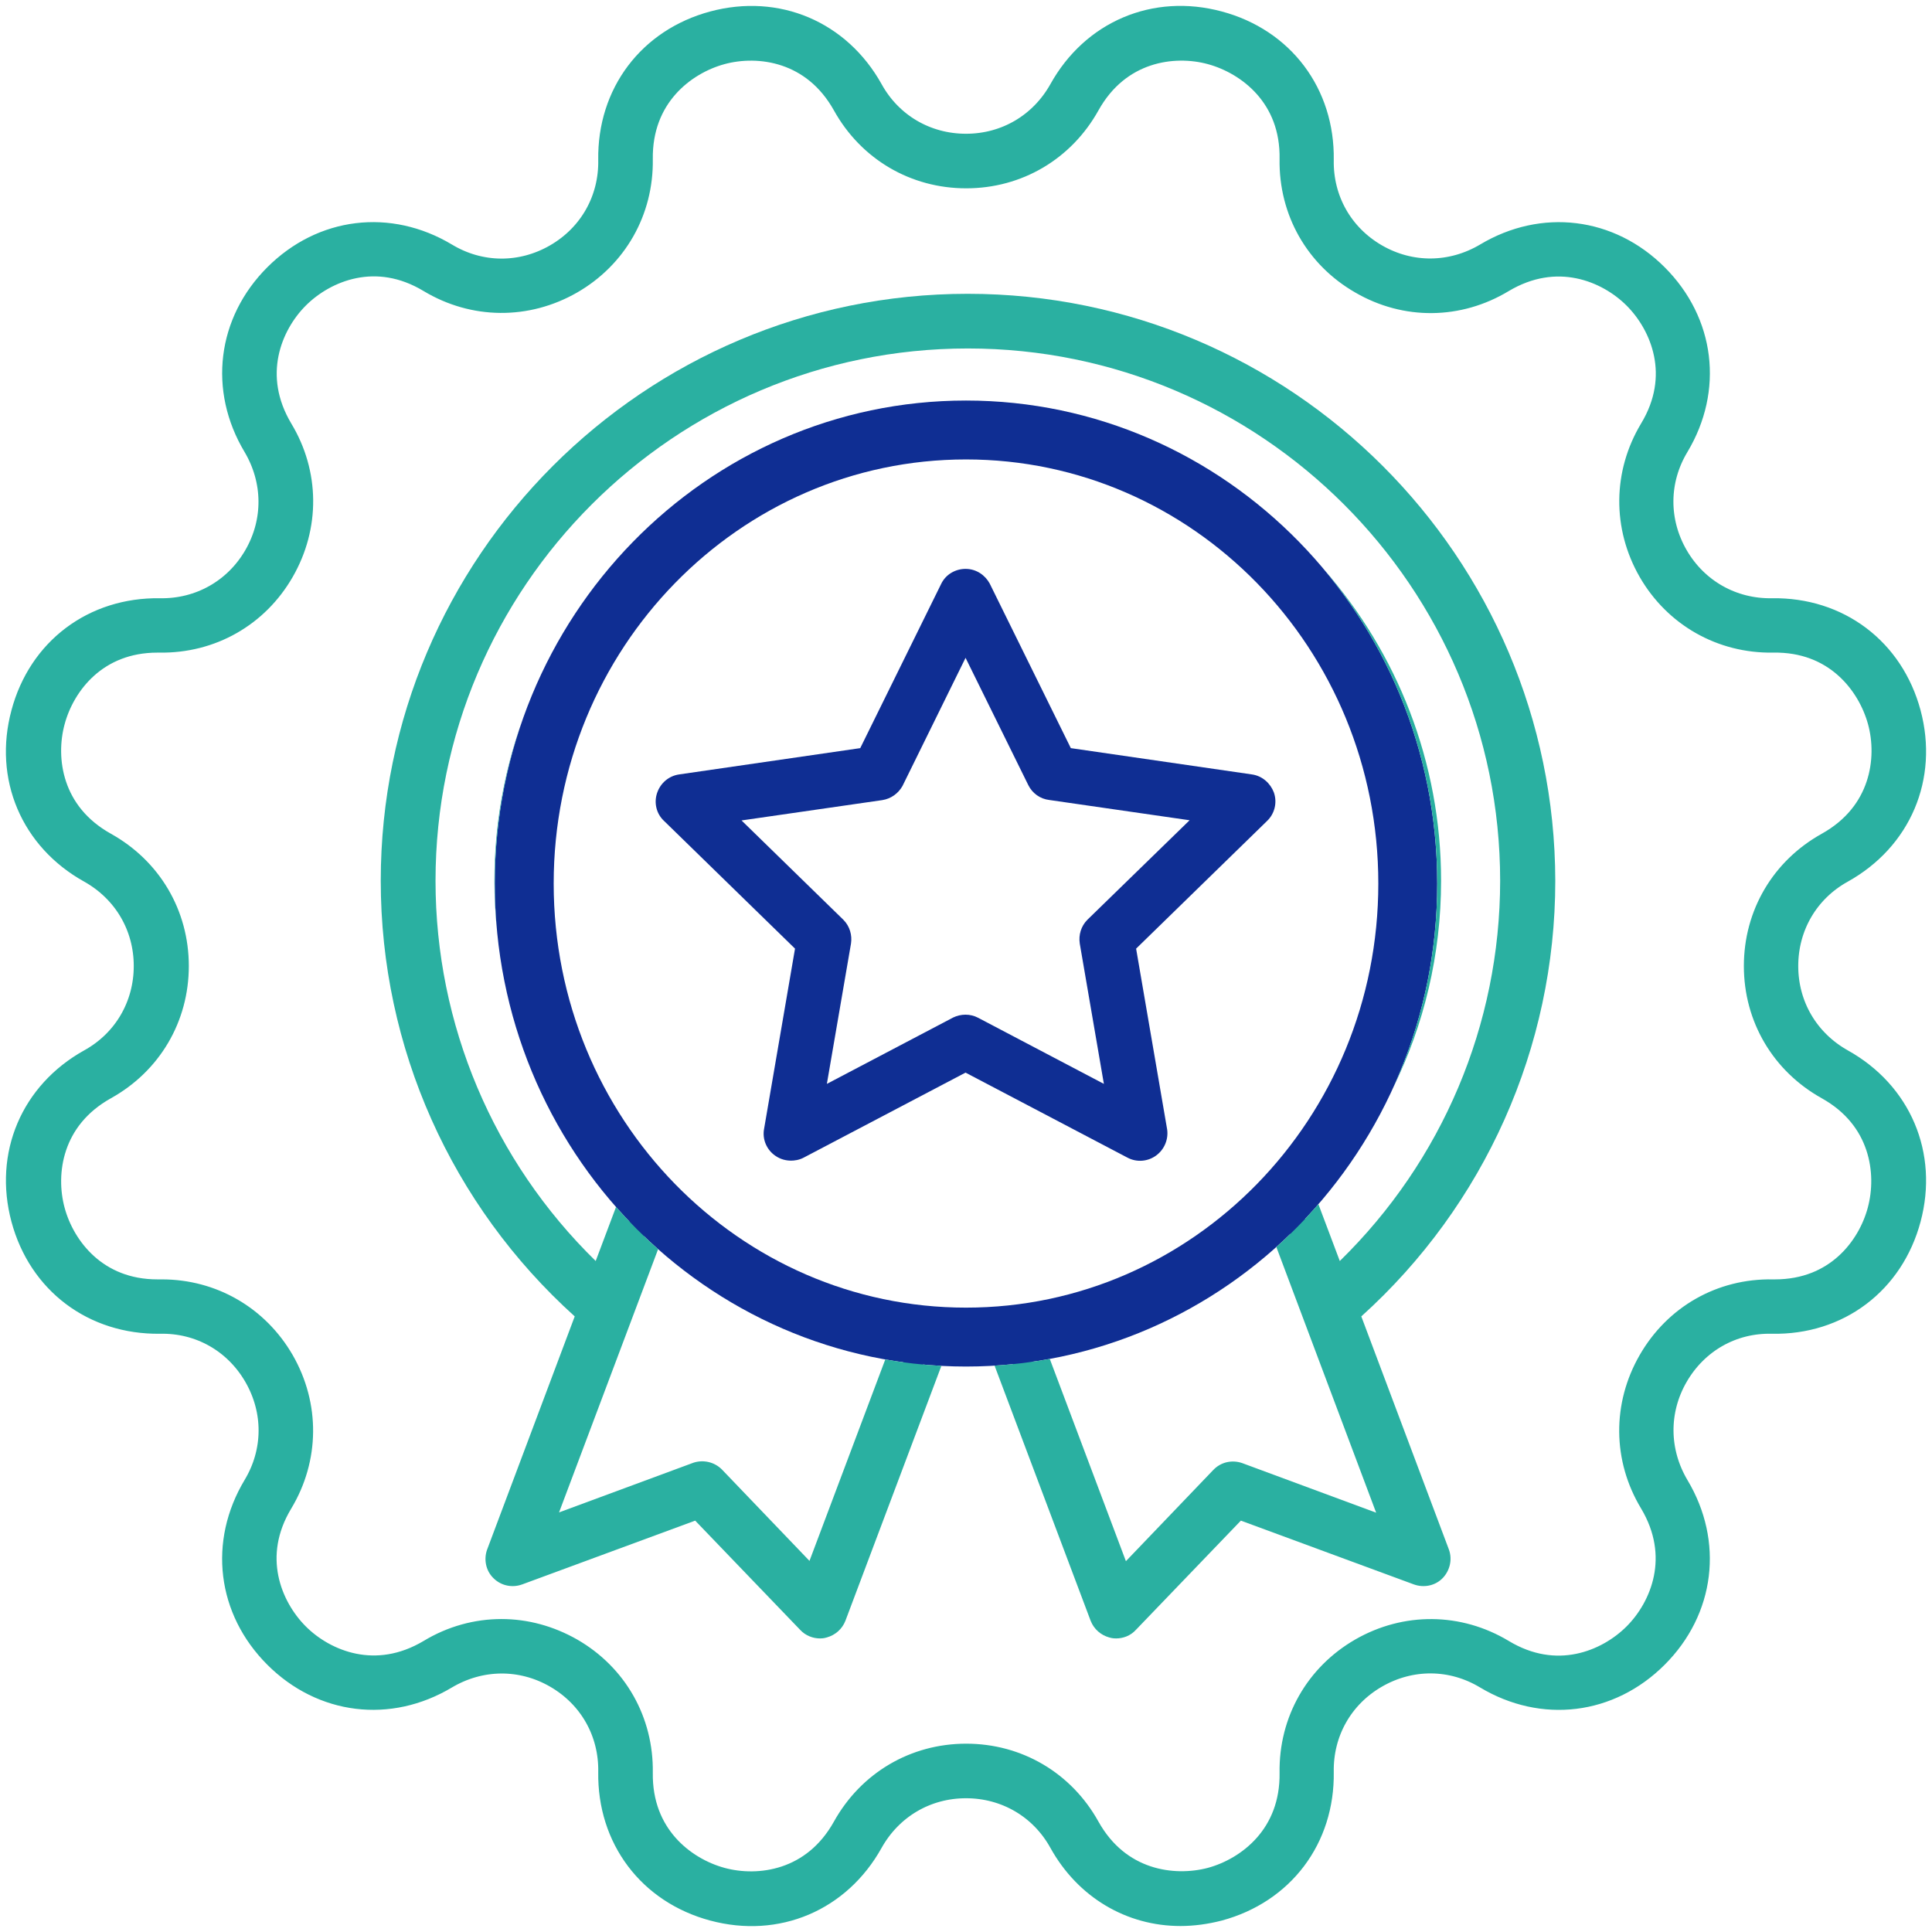
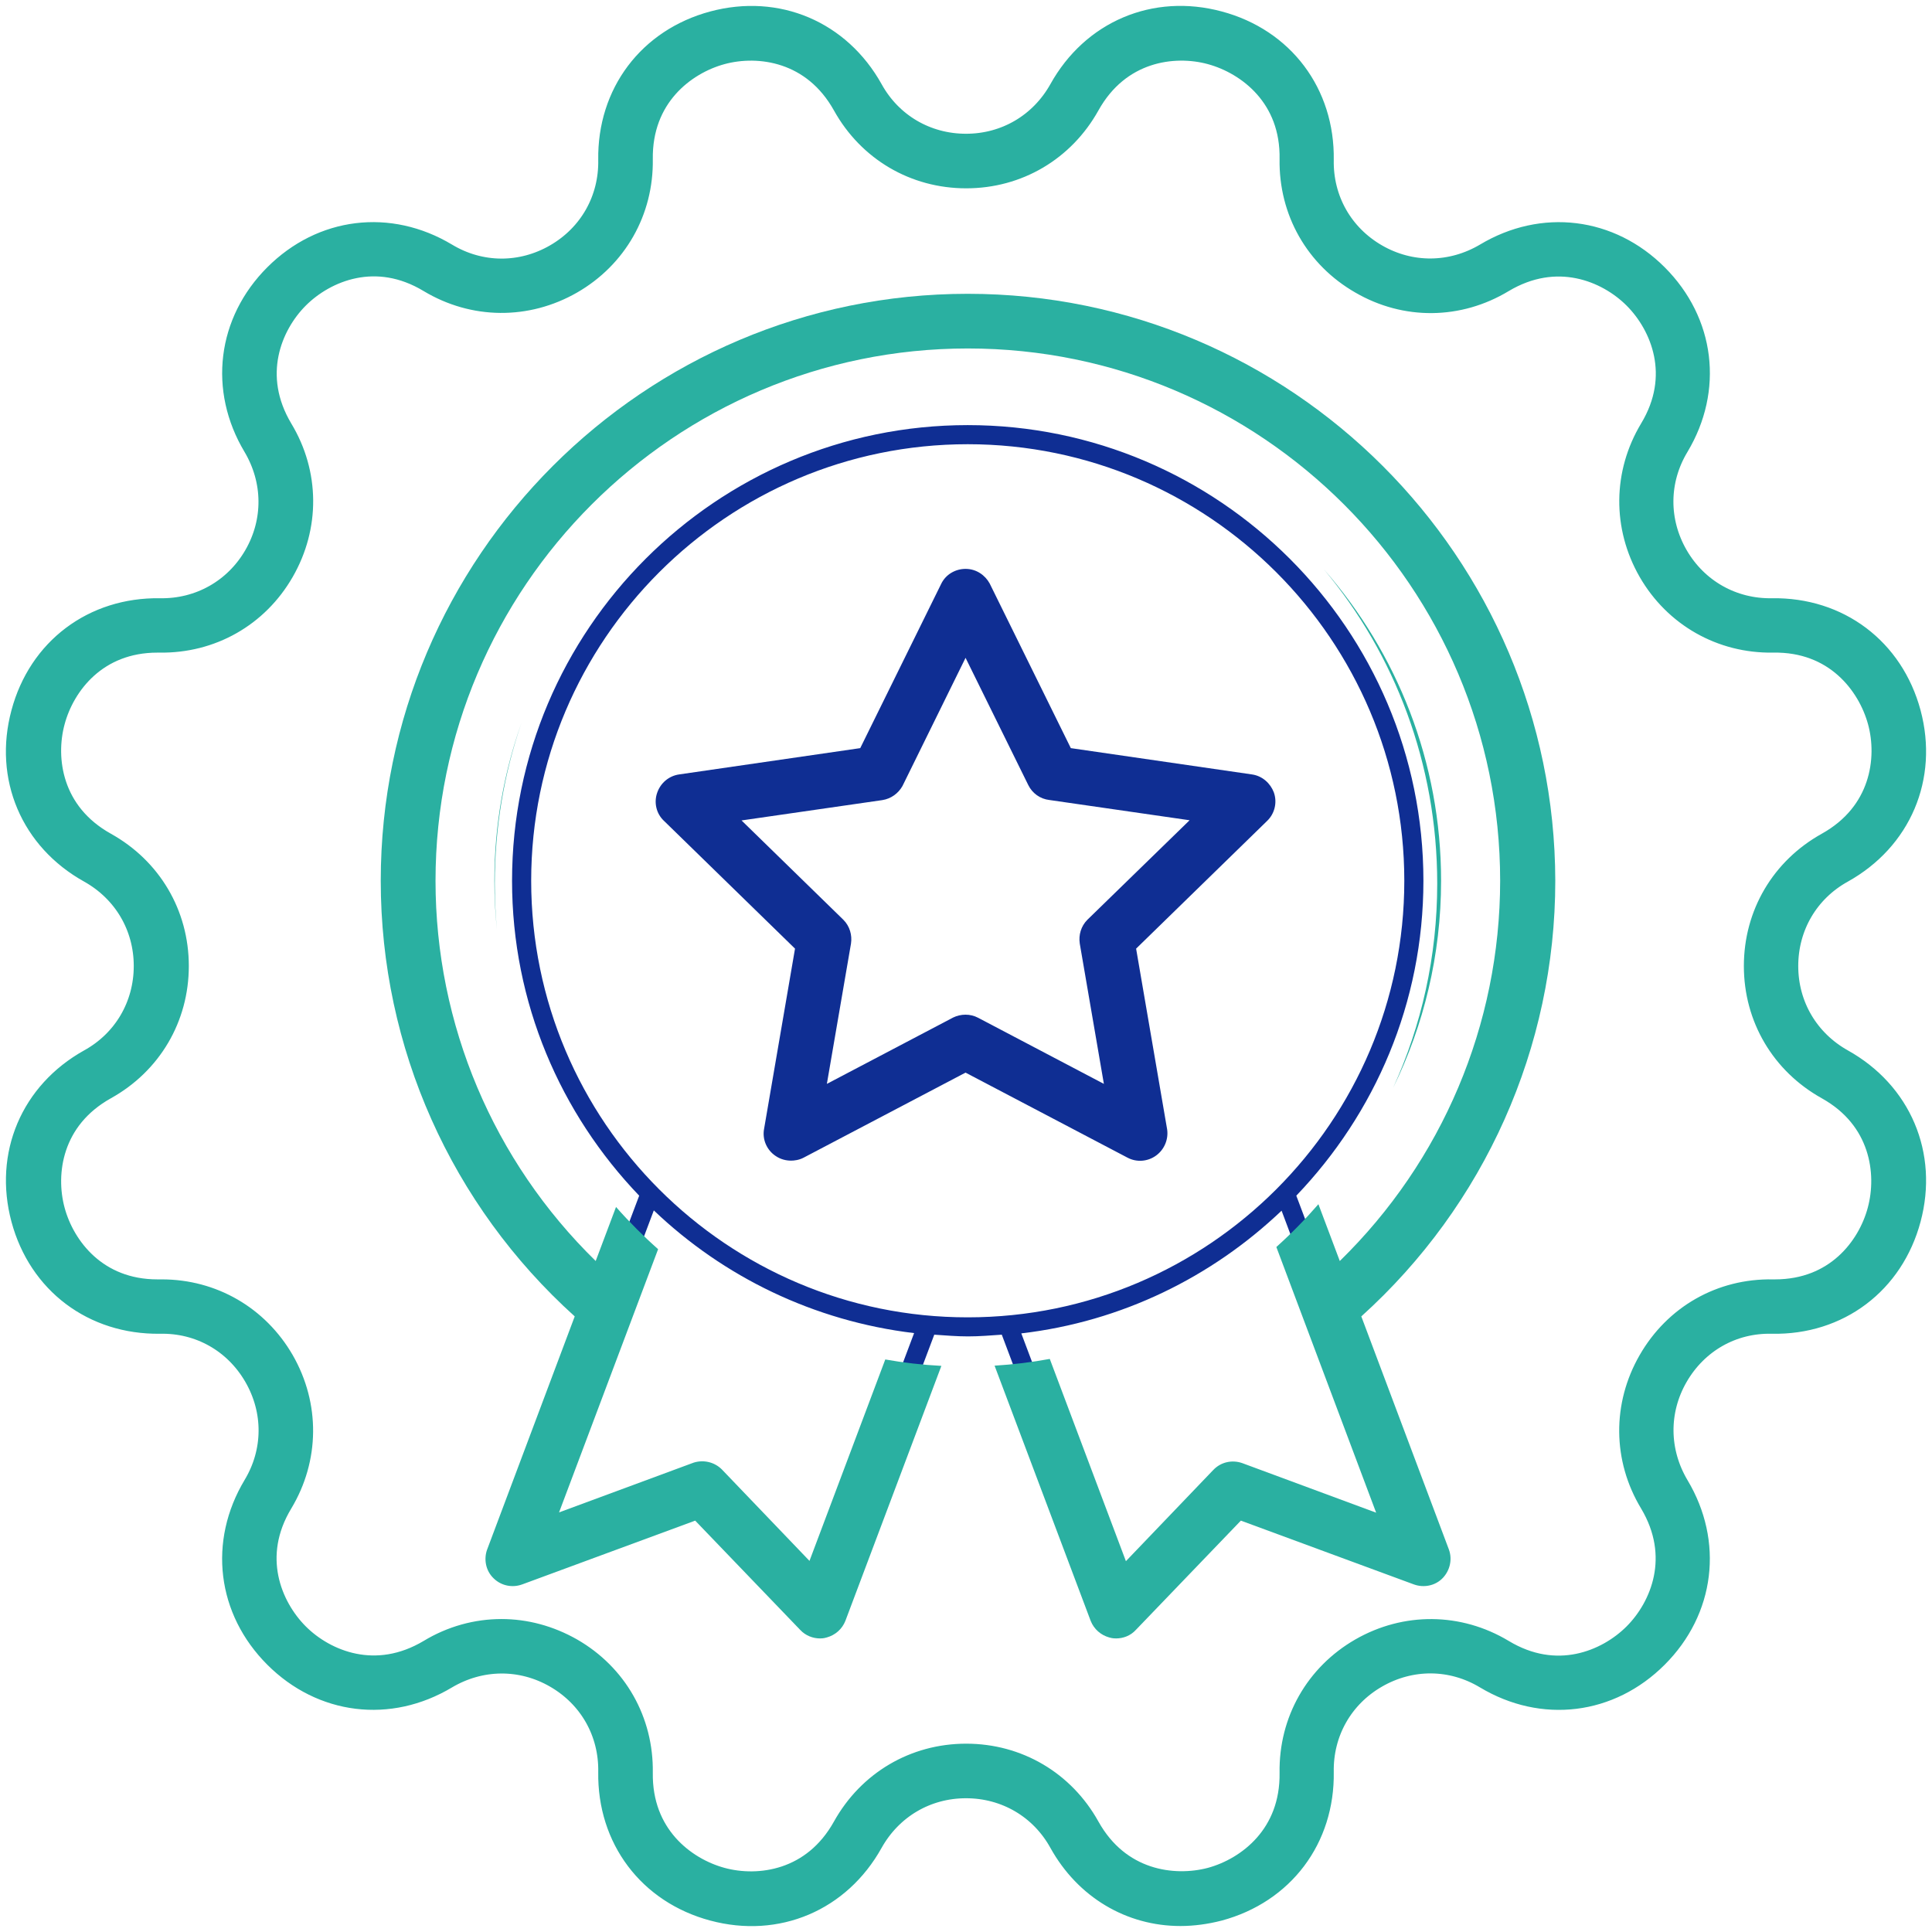
<svg xmlns="http://www.w3.org/2000/svg" width="82" height="82" viewBox="0 0 82 82" fill="none">
  <path d="M53.025 33.611L44.95 32.438L41.345 25.122C41.272 24.988 41.138 24.895 40.98 24.895C40.826 24.895 40.679 24.976 40.615 25.122L37.01 32.438L28.935 33.611C28.78 33.632 28.655 33.737 28.602 33.891C28.549 34.038 28.59 34.204 28.707 34.306L34.549 40.001L33.169 48.044C33.136 48.198 33.21 48.356 33.336 48.437C33.408 48.49 33.49 48.511 33.575 48.511C33.636 48.511 33.709 48.498 33.762 48.47L40.98 44.678L48.202 48.47C48.336 48.543 48.503 48.531 48.629 48.437C48.754 48.344 48.815 48.19 48.795 48.044L47.415 40.001L53.257 34.306C53.37 34.2 53.411 34.033 53.362 33.891C53.305 33.745 53.179 33.632 53.025 33.611ZM46.684 39.567C46.59 39.66 46.55 39.794 46.57 39.932L47.849 47.374L41.167 43.862C41.053 43.801 40.907 43.801 40.781 43.862L34.099 47.374L35.378 39.932C35.398 39.798 35.357 39.66 35.264 39.567L29.86 34.297L37.334 33.218C37.468 33.197 37.582 33.112 37.647 32.998L40.98 26.223L44.317 32.99C44.378 33.116 44.496 33.197 44.63 33.209L52.104 34.289L46.684 39.567Z" fill="#2AB0A1" />
  <path fill-rule="evenodd" clip-rule="evenodd" d="M39.937 24.801C40.141 24.36 40.575 24.145 40.98 24.145C41.452 24.145 41.819 24.425 42.004 24.763L42.011 24.777L45.449 31.753L53.129 32.868C53.596 32.932 53.923 33.264 54.061 33.62L54.066 33.634L54.071 33.648C54.215 34.068 54.099 34.54 53.775 34.847L48.22 40.263L49.536 47.929L49.538 47.941C49.595 48.354 49.425 48.78 49.075 49.04C48.722 49.302 48.245 49.344 47.85 49.132L40.98 45.525L34.112 49.133C33.913 49.239 33.706 49.261 33.575 49.261C33.369 49.261 33.132 49.21 32.912 49.057C32.554 48.816 32.342 48.368 32.431 47.907L33.743 40.263L28.196 34.854C27.852 34.543 27.746 34.06 27.894 33.643C28.035 33.238 28.384 32.93 28.831 32.868L36.511 31.753L39.937 24.801ZM40.981 27.92L38.309 33.35L38.298 33.37C38.13 33.664 37.828 33.901 37.447 33.959L37.441 33.96L31.473 34.822L35.794 39.037C36.072 39.314 36.172 39.698 36.119 40.045L36.118 40.052L35.095 46.003L40.443 43.193L40.454 43.187C40.774 43.032 41.173 43.016 41.518 43.199C41.519 43.2 41.52 43.2 41.521 43.201L46.852 46.003L45.829 40.05L45.828 40.041C45.776 39.691 45.877 39.313 46.153 39.037L46.16 39.03L50.49 34.814L44.537 33.954C44.148 33.91 43.814 33.669 43.643 33.32L40.981 27.92Z" fill="#0F2E93" />
  <path d="M41.074 13.22C27.75 13.22 16.91 24.059 16.91 37.383C16.91 44.419 19.955 51.048 25.277 55.652L21.38 66.025C21.327 66.171 21.36 66.346 21.473 66.451C21.587 66.565 21.753 66.598 21.899 66.545L29.706 63.667L34.509 68.664C34.582 68.745 34.696 68.79 34.801 68.79C34.834 68.79 34.854 68.79 34.883 68.778C35.017 68.745 35.13 68.652 35.183 68.518L39.653 56.648C40.132 56.68 40.599 56.721 41.086 56.721C41.573 56.721 42.044 56.68 42.519 56.648L46.989 68.518C47.041 68.652 47.155 68.745 47.289 68.778C47.322 68.79 47.342 68.79 47.37 68.79C47.484 68.79 47.59 68.749 47.663 68.664L52.465 63.667L60.272 66.545C60.418 66.598 60.593 66.565 60.698 66.451C60.804 66.338 60.845 66.171 60.792 66.025L56.894 55.652C62.205 51.057 65.261 44.418 65.261 37.383C65.237 24.059 54.397 13.22 41.074 13.22ZM34.639 67.628L30.108 62.899C29.995 62.785 29.828 62.745 29.67 62.793L22.448 65.465L27.75 51.373C30.701 54.19 34.538 56.07 38.797 56.581L34.639 67.628ZM22.545 37.383C22.545 27.169 30.859 18.854 41.074 18.854C51.288 18.854 59.603 27.169 59.603 37.383C59.603 47.598 51.288 55.912 41.074 55.912C30.859 55.916 22.545 47.602 22.545 37.383ZM52.473 62.805C52.319 62.752 52.153 62.785 52.035 62.911L47.504 67.64L43.347 56.593C47.61 56.094 51.434 54.202 54.394 51.385L59.688 65.477L52.473 62.805ZM56.557 54.832L55.019 50.748C58.356 47.265 60.414 42.568 60.414 37.383C60.414 26.719 51.734 18.043 41.074 18.043C30.409 18.043 21.733 26.723 21.733 37.383C21.733 42.568 23.792 47.269 27.129 50.748L25.59 54.832C20.593 50.395 17.735 44.074 17.735 37.383C17.735 24.505 28.209 14.04 41.078 14.04C53.956 14.04 64.421 24.514 64.421 37.383C64.417 44.078 61.559 50.395 56.557 54.832Z" fill="#0F2E93" />
  <path d="M78.065 45.238C76.507 44.366 75.573 42.786 75.573 41C75.573 39.214 76.507 37.622 78.065 36.762C80.416 35.45 81.484 32.937 80.79 30.339C80.091 27.741 77.911 26.101 75.22 26.141C73.441 26.174 71.83 25.268 70.936 23.722C70.043 22.175 70.052 20.332 70.977 18.797C72.358 16.491 72.029 13.779 70.125 11.875C68.225 9.975 65.509 9.643 63.203 11.023C61.664 11.936 59.825 11.957 58.278 11.063C56.732 10.17 55.826 8.571 55.859 6.78C55.899 4.089 54.259 1.905 51.661 1.211C49.063 0.512 46.546 1.584 45.238 3.935C44.366 5.494 42.786 6.427 41 6.427C39.214 6.427 37.622 5.494 36.762 3.935C35.45 1.584 32.937 0.516 30.339 1.211C27.741 1.909 26.101 4.089 26.141 6.78C26.174 8.567 25.268 10.17 23.722 11.063C22.175 11.957 20.332 11.948 18.797 11.023C16.491 9.643 13.779 9.971 11.875 11.875C9.975 13.775 9.643 16.491 11.023 18.797C11.936 20.336 11.957 22.175 11.063 23.722C10.17 25.268 8.559 26.174 6.78 26.141C4.089 26.101 1.905 27.741 1.211 30.339C0.512 32.937 1.584 35.454 3.935 36.762C5.494 37.634 6.427 39.214 6.427 41C6.427 42.786 5.494 44.378 3.935 45.238C1.584 46.55 0.516 49.063 1.211 51.661C1.909 54.259 4.089 55.891 6.78 55.859C8.567 55.818 10.17 56.731 11.063 58.278C11.957 59.825 11.948 61.668 11.023 63.203C9.643 65.509 9.971 68.221 11.875 70.125C13.775 72.025 16.491 72.357 18.797 70.977C20.336 70.064 22.175 70.043 23.722 70.937C25.268 71.83 26.174 73.429 26.141 75.22C26.101 77.911 27.741 80.095 30.339 80.79C32.937 81.488 35.454 80.416 36.762 78.065C37.634 76.507 39.214 75.573 41 75.573C42.786 75.573 44.378 76.507 45.238 78.065C46.278 79.937 48.096 80.996 50.102 80.996C50.609 80.996 51.141 80.924 51.661 80.79C54.259 80.091 55.899 77.911 55.859 75.22C55.826 73.433 56.731 71.83 58.278 70.937C59.825 70.043 61.668 70.052 63.203 70.977C65.509 72.358 68.221 72.029 70.125 70.125C72.025 68.225 72.357 65.509 70.977 63.203C70.064 61.664 70.043 59.825 70.936 58.278C71.83 56.732 73.429 55.814 75.22 55.859C77.911 55.911 80.095 54.259 80.79 51.661C81.484 49.067 80.416 46.55 78.065 45.238ZM79.998 51.454C79.551 53.127 78.065 55.051 75.333 55.051H75.24C73.141 55.01 71.282 56.078 70.242 57.889C69.203 59.695 69.215 61.847 70.295 63.637C71.728 66.037 70.802 68.326 69.568 69.56C68.33 70.799 66.036 71.732 63.645 70.287C61.859 69.215 59.707 69.195 57.897 70.234C56.09 71.274 55.026 73.145 55.059 75.232C55.099 78.029 53.147 79.543 51.462 80.002C49.777 80.448 47.325 80.116 45.965 77.676C44.946 75.845 43.095 74.757 41.008 74.757C38.917 74.757 37.07 75.849 36.051 77.676C34.691 80.12 32.235 80.461 30.554 80.002C28.869 79.543 26.917 78.029 26.957 75.232C26.99 73.141 25.93 71.274 24.12 70.234C23.227 69.727 22.26 69.467 21.282 69.467C20.283 69.467 19.276 69.739 18.371 70.287C15.972 71.72 13.682 70.794 12.448 69.56C11.21 68.322 10.276 66.028 11.721 63.637C12.793 61.851 12.813 59.699 11.774 57.889C10.747 56.11 8.916 55.051 6.87 55.051H6.683C3.951 55.051 2.465 53.118 2.018 51.454C1.56 49.769 1.905 47.317 4.345 45.957C6.176 44.938 7.264 43.087 7.264 41C7.264 38.909 6.172 37.062 4.345 36.043C1.901 34.683 1.56 32.227 2.018 30.546C2.465 28.874 3.951 26.949 6.683 26.949H6.776C8.867 26.982 10.735 25.922 11.774 24.112C12.813 22.305 12.801 20.153 11.721 18.363C10.288 15.964 11.214 13.674 12.448 12.44C13.686 11.202 15.98 10.268 18.371 11.713C20.157 12.785 22.309 12.805 24.12 11.766C25.926 10.727 26.99 8.855 26.957 6.768C26.917 3.971 28.869 2.457 30.554 1.998C32.239 1.539 34.691 1.885 36.051 4.324C37.07 6.155 38.922 7.243 41.008 7.243C43.099 7.243 44.946 6.151 45.965 4.324C47.325 1.88 49.781 1.539 51.462 1.998C53.147 2.457 55.112 3.971 55.059 6.768C55.026 8.859 56.086 10.727 57.897 11.766C59.703 12.817 61.855 12.793 63.645 11.713C66.044 10.28 68.334 11.206 69.568 12.44C70.807 13.678 71.74 15.972 70.295 18.363C69.223 20.149 69.203 22.301 70.242 24.112C71.282 25.918 73.161 26.982 75.24 26.949C78.037 26.897 79.551 28.861 80.01 30.546C80.469 32.231 80.124 34.683 77.684 36.043C75.853 37.062 74.765 38.913 74.765 41C74.765 43.091 75.857 44.938 77.684 45.957C80.112 47.309 80.457 49.761 79.998 51.454Z" fill="#0F2E93" stroke="#2AB0A1" stroke-width="1.5" />
-   <path d="M59.75 37.5C59.75 48.161 51.326 56.75 41 56.75C30.674 56.75 22.25 48.161 22.25 37.5C22.25 26.839 30.674 18.25 41 18.25C51.326 18.25 59.75 26.839 59.75 37.5Z" stroke="#0F2E93" stroke-width="2.5" />
  <path fill-rule="evenodd" clip-rule="evenodd" d="M41.074 12.47C27.336 12.47 16.16 23.645 16.16 37.383C16.16 44.462 19.151 51.143 24.393 55.872L20.678 65.761L20.674 65.77C20.534 66.16 20.601 66.656 20.953 66.991C21.28 67.311 21.75 67.396 22.154 67.25L22.159 67.249L29.506 64.54L33.962 69.177C34.192 69.426 34.512 69.54 34.801 69.54L34.808 69.54C34.845 69.54 34.963 69.541 35.106 69.494C35.446 69.397 35.741 69.149 35.881 68.793L39.955 57.972C39.148 57.93 38.353 57.838 37.574 57.7L34.357 66.249L30.644 62.374L30.639 62.368C30.323 62.053 29.866 61.948 29.449 62.076L29.429 62.083L23.728 64.191L27.932 53.019C27.301 52.46 26.705 51.862 26.146 51.228L25.283 53.521C20.944 49.278 18.485 43.49 18.485 37.383C18.485 24.92 28.623 14.79 41.078 14.79C53.541 14.79 63.671 24.928 63.671 37.383C63.667 43.494 61.207 49.279 56.865 53.521L55.957 51.11C55.399 51.753 54.803 52.36 54.172 52.927L58.408 64.203L52.725 62.099L52.716 62.096C52.307 61.956 51.826 62.039 51.491 62.395L51.487 62.398L47.787 66.261L44.556 57.677C43.789 57.818 43.007 57.914 42.213 57.963L46.287 68.782L46.291 68.793C46.432 69.152 46.731 69.401 47.074 69.497C47.212 69.54 47.322 69.54 47.367 69.54H47.37C47.656 69.54 47.976 69.437 48.214 69.173L52.666 64.54L60.013 67.249L60.017 67.25C60.41 67.392 60.913 67.323 61.248 66.962C61.527 66.661 61.654 66.204 61.497 65.77L57.778 55.872C63.01 51.151 66.011 44.462 66.011 37.383V37.382C65.986 23.645 54.812 12.47 41.074 12.47ZM59.13 46.166C60.432 43.513 61.164 40.535 61.164 37.383C61.164 32.331 59.289 27.709 56.199 24.175C59.192 27.758 61 32.413 61 37.5C61 40.597 60.33 43.534 59.13 46.166ZM22.13 30.689C21.388 32.784 20.983 35.038 20.983 37.383C20.983 38.082 21.019 38.772 21.09 39.452C21.03 38.81 21 38.158 21 37.5C21 35.112 21.398 32.82 22.13 30.689Z" fill="#2AB0A1" />
</svg>